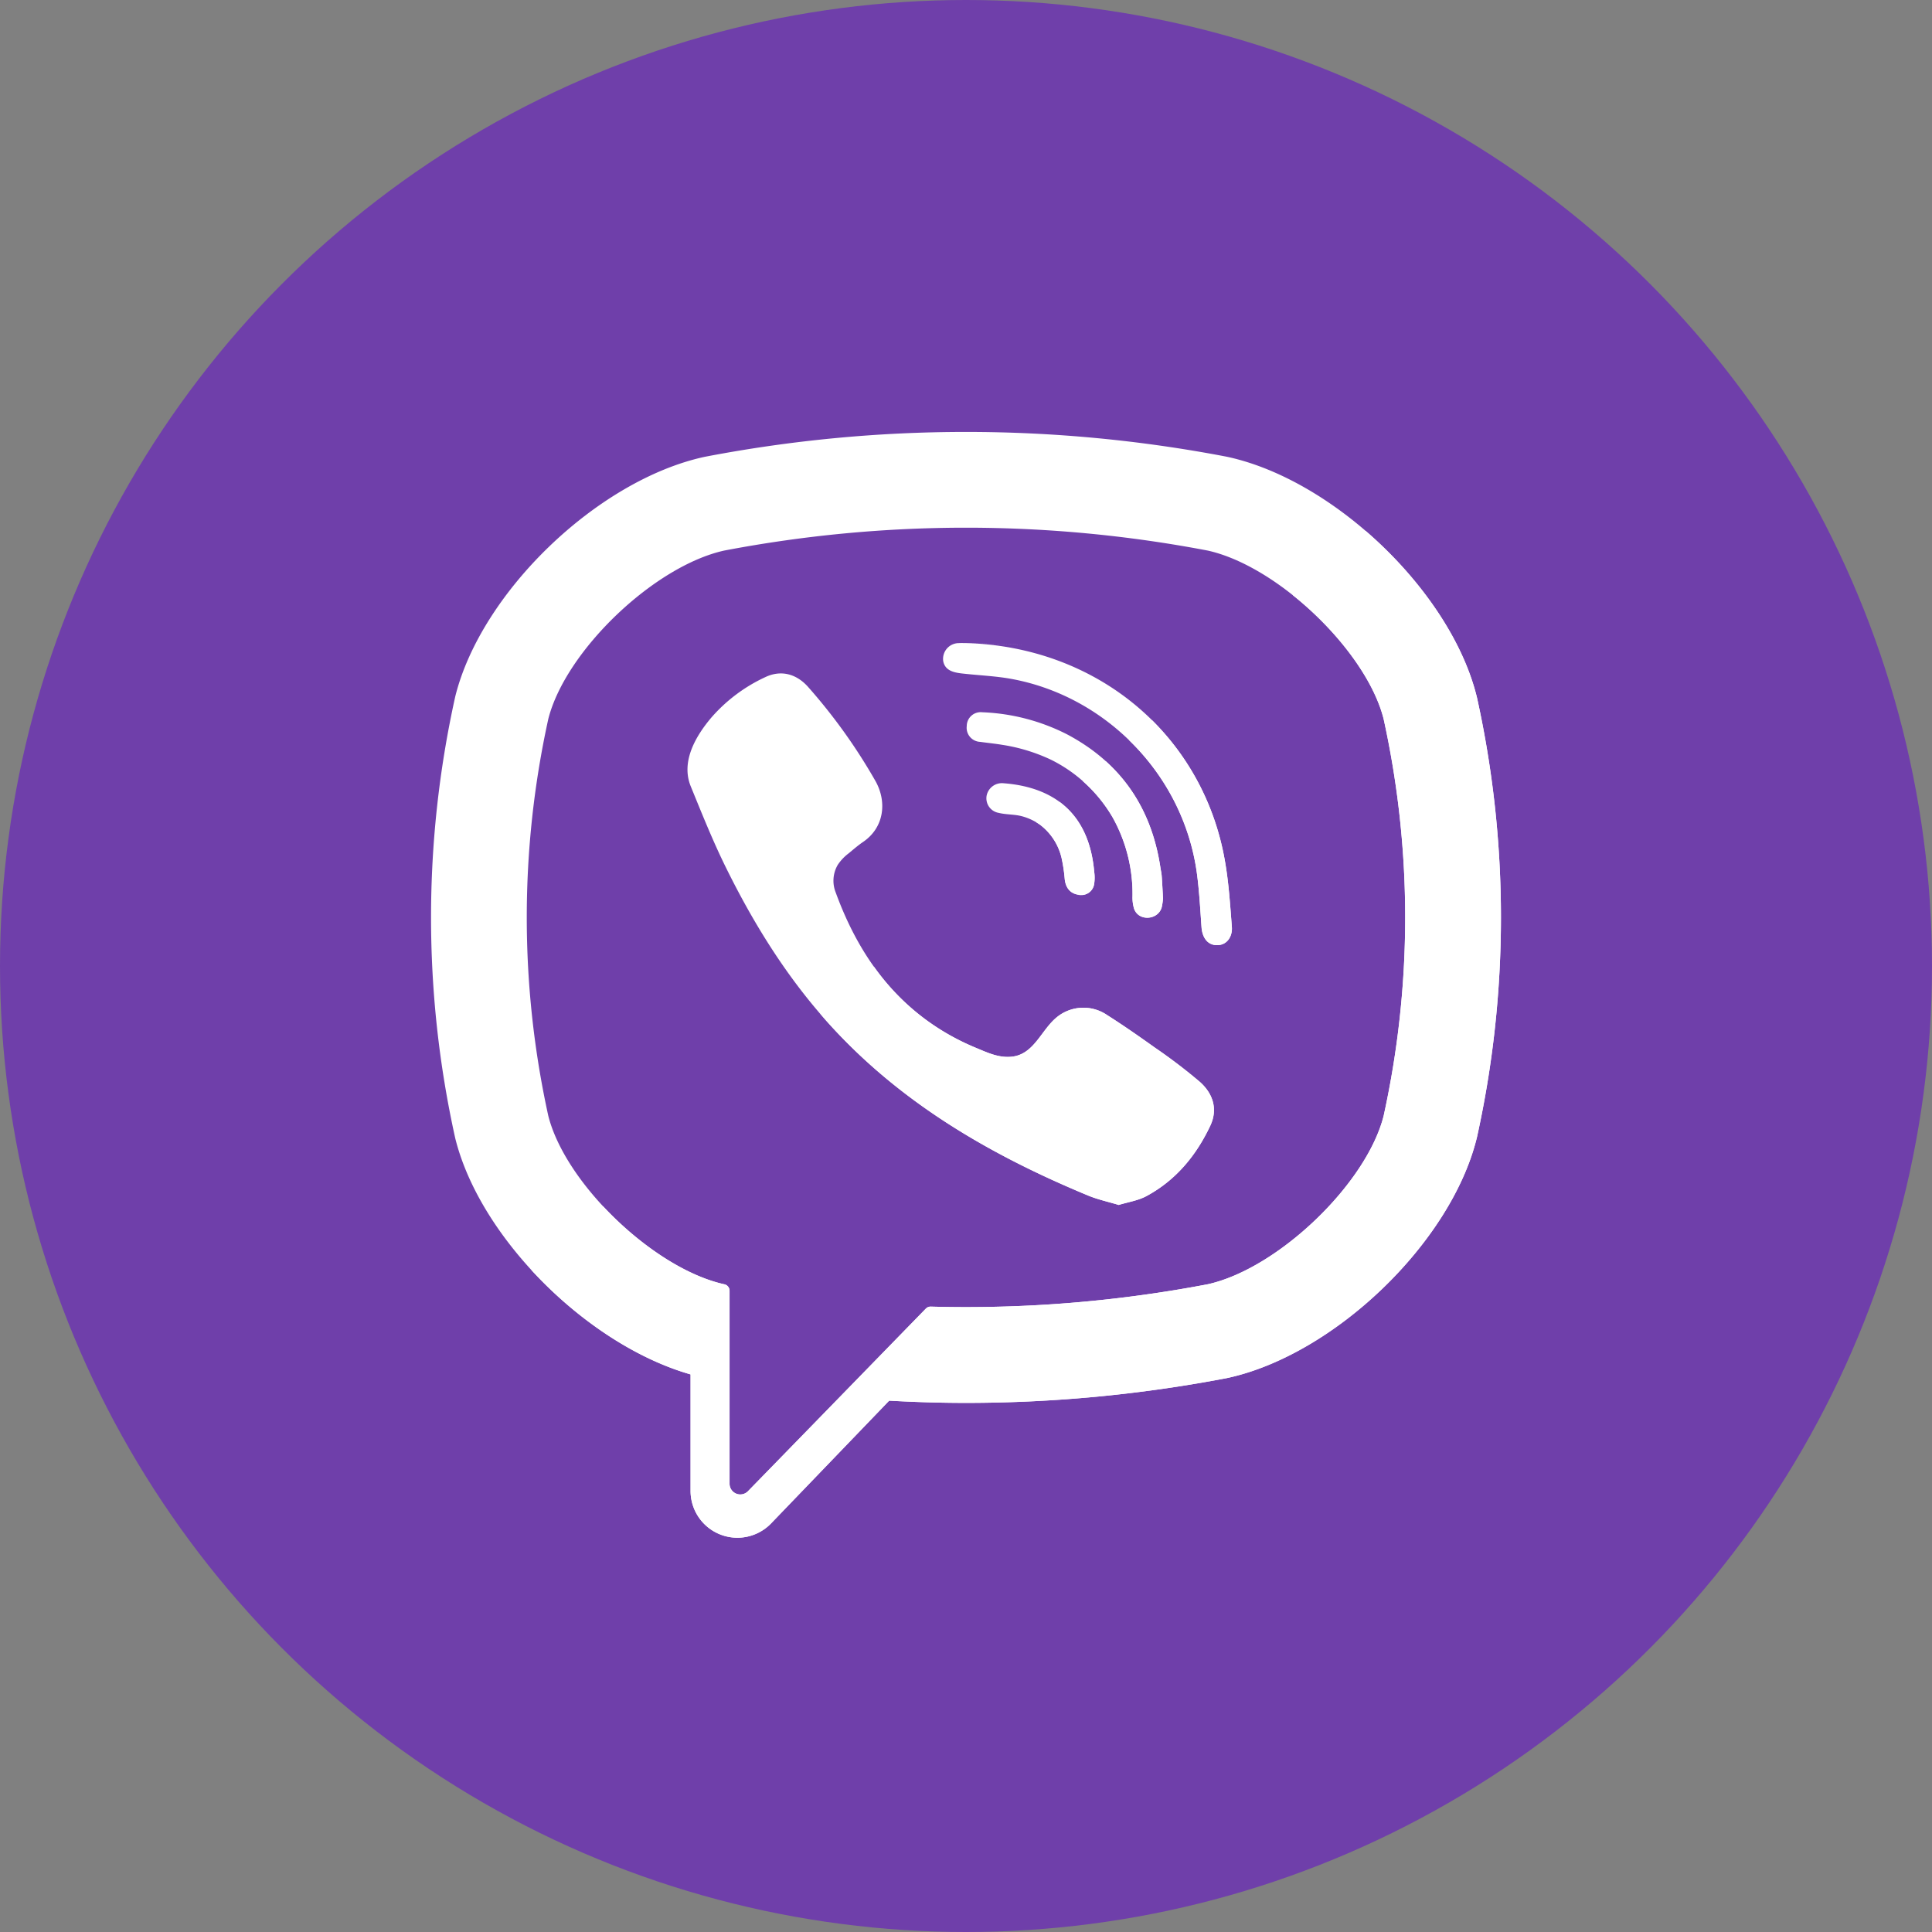
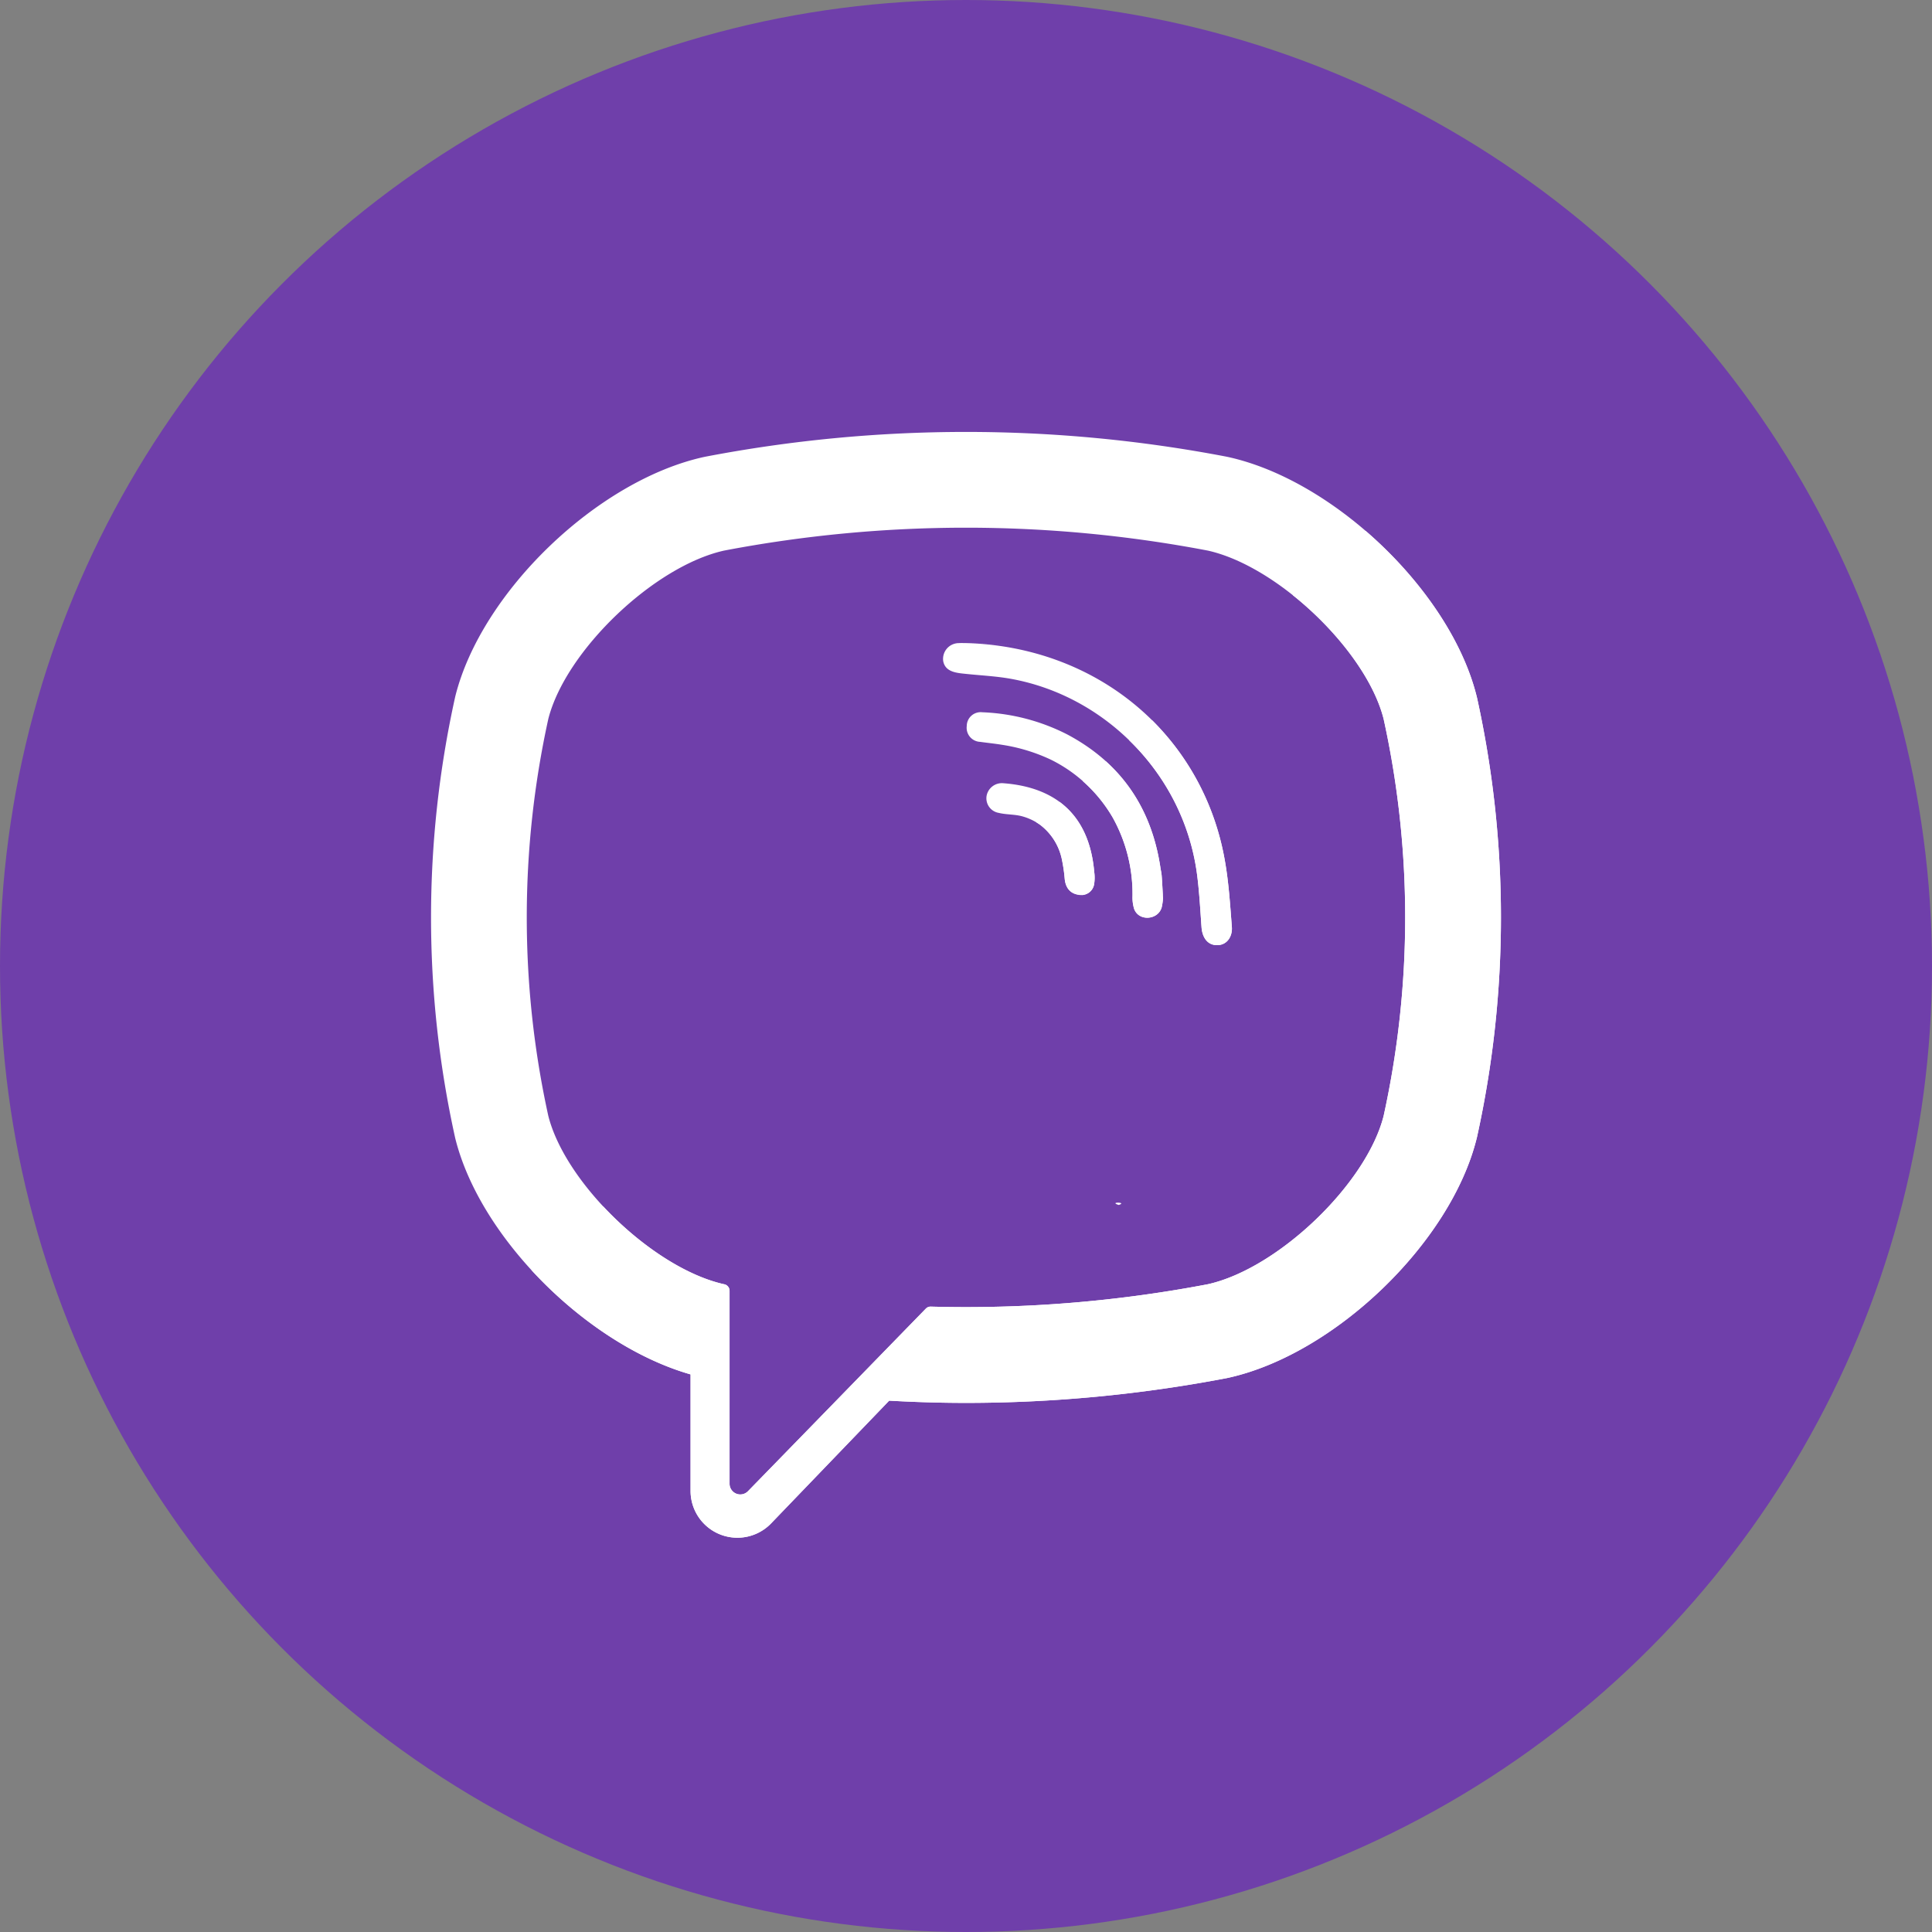
<svg xmlns="http://www.w3.org/2000/svg" width="27.695" height="27.695" viewBox="0 0 512 512">
  <rect x="0" y="0" width="512" height="512" fill="#808080" stroke="none" />
  <g id="Group_694" data-name="Group 694" transform="translate(-5530 12237)">
    <g id="Group_693" data-name="Group 693">
      <g id="viber-svgrepo-com" transform="translate(5530 -12232)">
        <circle id="Ellipse_12" data-name="Ellipse 12" cx="256" cy="256" r="256" transform="translate(0 -5)" fill="#6f3faa" />
        <g id="Group_689" data-name="Group 689">
          <path id="Path_143" data-name="Path 143" d="M391.427,179.924l-.084-.338c-6.84-27.653-37.678-57.325-66-63.5l-.319-.066a366.765,366.765,0,0,0-138.047,0l-.329.066c-28.31,6.173-59.149,35.847-66,63.5l-.076.338a270.21,270.21,0,0,0,0,116.4l.076.338c6.558,26.472,35.1,54.782,62.362,62.567V390.1a12.408,12.408,0,0,0,21.357,8.6l31.275-32.509c6.784.379,13.571.591,20.356.591a368.033,368.033,0,0,0,69.023-6.549l.319-.066c28.32-6.173,59.158-35.847,66-63.5l.084-.338A270.231,270.231,0,0,0,391.427,179.924Zm-24.751,110.8c-4.567,18.041-27.981,40.469-46.585,44.613a341.833,341.833,0,0,1-73.428,5.932,1.732,1.732,0,0,0-1.3.526c-3.481,3.572-22.835,23.442-22.835,23.442l-24.288,24.928a2.843,2.843,0,0,1-4.9-1.964V337.064a1.764,1.764,0,0,0-1.433-1.726l-.014,0c-18.6-4.144-42.01-26.572-46.585-44.613a245.193,245.193,0,0,1,0-105.2c4.575-18.041,27.981-40.469,46.585-44.613a341.578,341.578,0,0,1,128.191,0c18.613,4.144,42.018,26.572,46.585,44.613A244.93,244.93,0,0,1,366.676,290.723Z" fill="#fff" />
-           <path id="Path_144" data-name="Path 144" d="M296.47,314.327c-2.86-.869-5.585-1.452-8.118-2.5-26.231-10.883-50.371-24.923-69.492-46.444-10.874-12.238-19.385-26.055-26.579-40.677-3.412-6.934-6.287-14.139-9.218-21.3-2.672-6.528,1.264-13.272,5.408-18.192a42.735,42.735,0,0,1,14.314-10.754c4.23-2.032,8.4-.86,11.492,2.725a148.15,148.15,0,0,1,17.78,24.886c3.055,5.527,2.217,12.283-3.32,16.044-1.346.914-2.572,1.988-3.825,3.02a12.542,12.542,0,0,0-2.888,3.044,8.341,8.341,0,0,0-.557,7.323c6.827,18.761,18.334,33.351,37.219,41.21,3.022,1.257,6.056,2.72,9.538,2.315,5.83-.681,7.718-7.077,11.8-10.418a11.124,11.124,0,0,1,13.4-.586c4.3,2.724,8.473,5.646,12.619,8.6a144.026,144.026,0,0,1,11.874,9.042c3.61,3.179,4.853,7.349,2.82,11.662-3.72,7.9-9.135,14.472-16.944,18.668-2.2,1.182-4.839,1.565-7.325,2.331C293.61,313.458,298.956,313.561,296.47,314.327Z" fill="#fff" />
          <path id="Path_145" data-name="Path 145" d="M256.071,165.426c34.309.962,62.49,23.731,68.529,57.651,1.029,5.78,1.395,11.688,1.853,17.555.193,2.467-1.2,4.811-3.867,4.844-2.75.033-3.987-2.269-4.167-4.734-.353-4.882-.6-9.787-1.271-14.627-3.551-25.559-23.931-46.7-49.371-51.241-3.829-.683-7.745-.862-11.624-1.269-2.451-.257-5.661-.4-6.2-3.453a4.188,4.188,0,0,1,4.134-4.72c.659-.039,1.324-.008,1.988-.006C290.382,166.388,255.407,165.424,256.071,165.426Z" fill="#fff" />
          <path id="Path_146" data-name="Path 146" d="M308.212,233.019a15.642,15.642,0,0,1-.338,2.384c-.91,3.444-6.134,3.875-7.335.4a10.341,10.341,0,0,1-.412-3.315,41.554,41.554,0,0,0-5.256-20.849A38.81,38.81,0,0,0,278.6,196.372a46.77,46.77,0,0,0-12.969-3.98c-1.955-.324-3.931-.519-5.9-.793A3.732,3.732,0,0,1,256.2,187.4a3.688,3.688,0,0,1,4.108-3.644,53.938,53.938,0,0,1,22.48,5.856c14.234,7.539,22.366,19.437,24.74,35.326.107.721.279,1.433.334,2.155.134,1.782.219,3.567.355,5.921C308.155,233.446,308.076,230.665,308.212,233.019Z" fill="#fff" />
          <path id="Path_147" data-name="Path 147" d="M286.872,232.188c-2.87.052-4.406-1.538-4.7-4.168a43.1,43.1,0,0,0-.807-5.48,15.419,15.419,0,0,0-5.689-8.93,14.908,14.908,0,0,0-4.636-2.238c-2.105-.609-4.293-.441-6.392-.955a3.919,3.919,0,0,1-3.184-4.546,4.12,4.12,0,0,1,4.349-3.313c13.3.96,22.809,7.837,24.166,23.5a10.863,10.863,0,0,1-.036,3.331,3.414,3.414,0,0,1-3.068,2.8C284,232.239,288.178,232.1,286.872,232.188Z" fill="#fff" />
        </g>
        <path id="Path_148" data-name="Path 148" d="M391.427,179.924l-.084-.338c-3.834-15.5-15.212-31.635-29.458-43.911l-19.259,17.068c11.452,9.125,21.264,21.766,24.052,32.78a244.919,244.919,0,0,1,0,105.2c-4.567,18.041-27.982,40.469-46.585,44.613a341.833,341.833,0,0,1-73.428,5.932,1.732,1.732,0,0,0-1.3.526c-3.481,3.572-22.835,23.442-22.835,23.442l-24.288,24.928a2.843,2.843,0,0,1-4.9-1.964V337.064a1.764,1.764,0,0,0-1.433-1.726l-.014,0c-10.573-2.355-22.692-10.618-32.028-20.621l-19.03,16.863c11.885,12.929,27.214,23.381,42.168,27.651V390.1a12.408,12.408,0,0,0,21.357,8.6l31.275-32.509c6.784.379,13.569.591,20.356.591a368.033,368.033,0,0,0,69.023-6.549l.319-.065c28.32-6.173,59.158-35.845,66-63.5l.084-.338A270.228,270.228,0,0,0,391.427,179.924Z" fill="#fff" />
        <path id="Path_149" data-name="Path 149" d="M296.47,314.327c2.486-.766-2.86-.869,0,0Z" fill="#fff" />
-         <path id="Path_150" data-name="Path 150" d="M317.921,281.664a144.818,144.818,0,0,0-11.874-9.042c-4.146-2.955-8.316-5.877-12.619-8.6a11.125,11.125,0,0,0-13.4.586c-4.086,3.341-5.973,9.737-11.8,10.418-3.481.4-6.516-1.059-9.538-2.315a61.71,61.71,0,0,1-27.1-21.559L217.43,263.7c.481.557.94,1.129,1.429,1.679,19.122,21.521,43.263,35.561,69.492,46.444,2.531,1.05,5.258,1.634,8.118,2.5-2.86-.869,2.488-.765,0,0,2.488-.765,5.12-1.15,7.327-2.332,7.811-4.2,13.224-10.768,16.944-18.668C322.774,289.013,321.531,284.843,317.921,281.664Z" fill="#fff" />
        <g id="Group_690" data-name="Group 690">
          <path id="Path_151" data-name="Path 151" d="M256.159,165.431c-.029,0-.057,0-.086,0S256.081,165.428,256.159,165.431Z" fill="#fff" />
-           <path id="Path_152" data-name="Path 152" d="M256.072,165.426c.029,0,.057,0,.086,0C258.062,165.5,289.03,166.35,256.072,165.426Z" fill="#fff" />
        </g>
        <g id="Group_691" data-name="Group 691">
          <path id="Path_153" data-name="Path 153" d="M305.285,185.837l-6.037,5.351a60.58,60.58,0,0,1,17.9,34.925c.672,4.842.919,9.745,1.272,14.627.179,2.467,1.415,4.768,4.167,4.736,2.663-.033,4.06-2.376,3.867-4.844-.459-5.866-.824-11.776-1.853-17.555A68.882,68.882,0,0,0,305.285,185.837Z" fill="#fff" />
          <path id="Path_154" data-name="Path 154" d="M307.521,224.939c-1.729-11.578-6.532-21.026-14.51-28.224l-6.02,5.335a39.114,39.114,0,0,1,7.88,9.587,41.554,41.554,0,0,1,5.256,20.849,10.362,10.362,0,0,0,.412,3.317c1.2,3.477,6.425,3.046,7.335-.4a15.709,15.709,0,0,0,.338-2.384c-.057.429-.138-2.353,0,0-.138-2.353-.222-4.139-.357-5.923C307.8,226.371,307.629,225.659,307.521,224.939Z" fill="#fff" />
        </g>
        <g id="Group_692" data-name="Group 692">
-           <path id="Path_155" data-name="Path 155" d="M308.212,233.019c-.136-2.354-.057.427,0,0Z" fill="#fff" />
          <path id="Path_156" data-name="Path 156" d="M286.872,232.188c.045,0,.088-.026.131-.031-.121,0-.307,0-.5.01C286.629,232.17,286.742,232.189,286.872,232.188Z" fill="#fff" />
-           <path id="Path_157" data-name="Path 157" d="M286.872,232.188c-.129,0-.243-.017-.367-.021C285.884,232.184,285.243,232.217,286.872,232.188Z" fill="#fff" />
          <path id="Path_158" data-name="Path 158" d="M287,232.157c-.045.005-.088.028-.131.031C287.208,232.165,287.179,232.157,287,232.157Z" fill="#fff" />
        </g>
        <path id="Path_159" data-name="Path 159" d="M280.814,207.525l-6.128,5.432c.338.205.669.419.99.652a15.419,15.419,0,0,1,5.689,8.93,43.415,43.415,0,0,1,.807,5.48c.283,2.513,1.71,4.058,4.336,4.148.191-.005.379-.009.5-.01a3.4,3.4,0,0,0,2.936-2.774,10.864,10.864,0,0,0,.036-3.331C289.216,217.3,285.906,211.29,280.814,207.525Z" fill="#fff" />
      </g>
    </g>
  </g>
</svg>